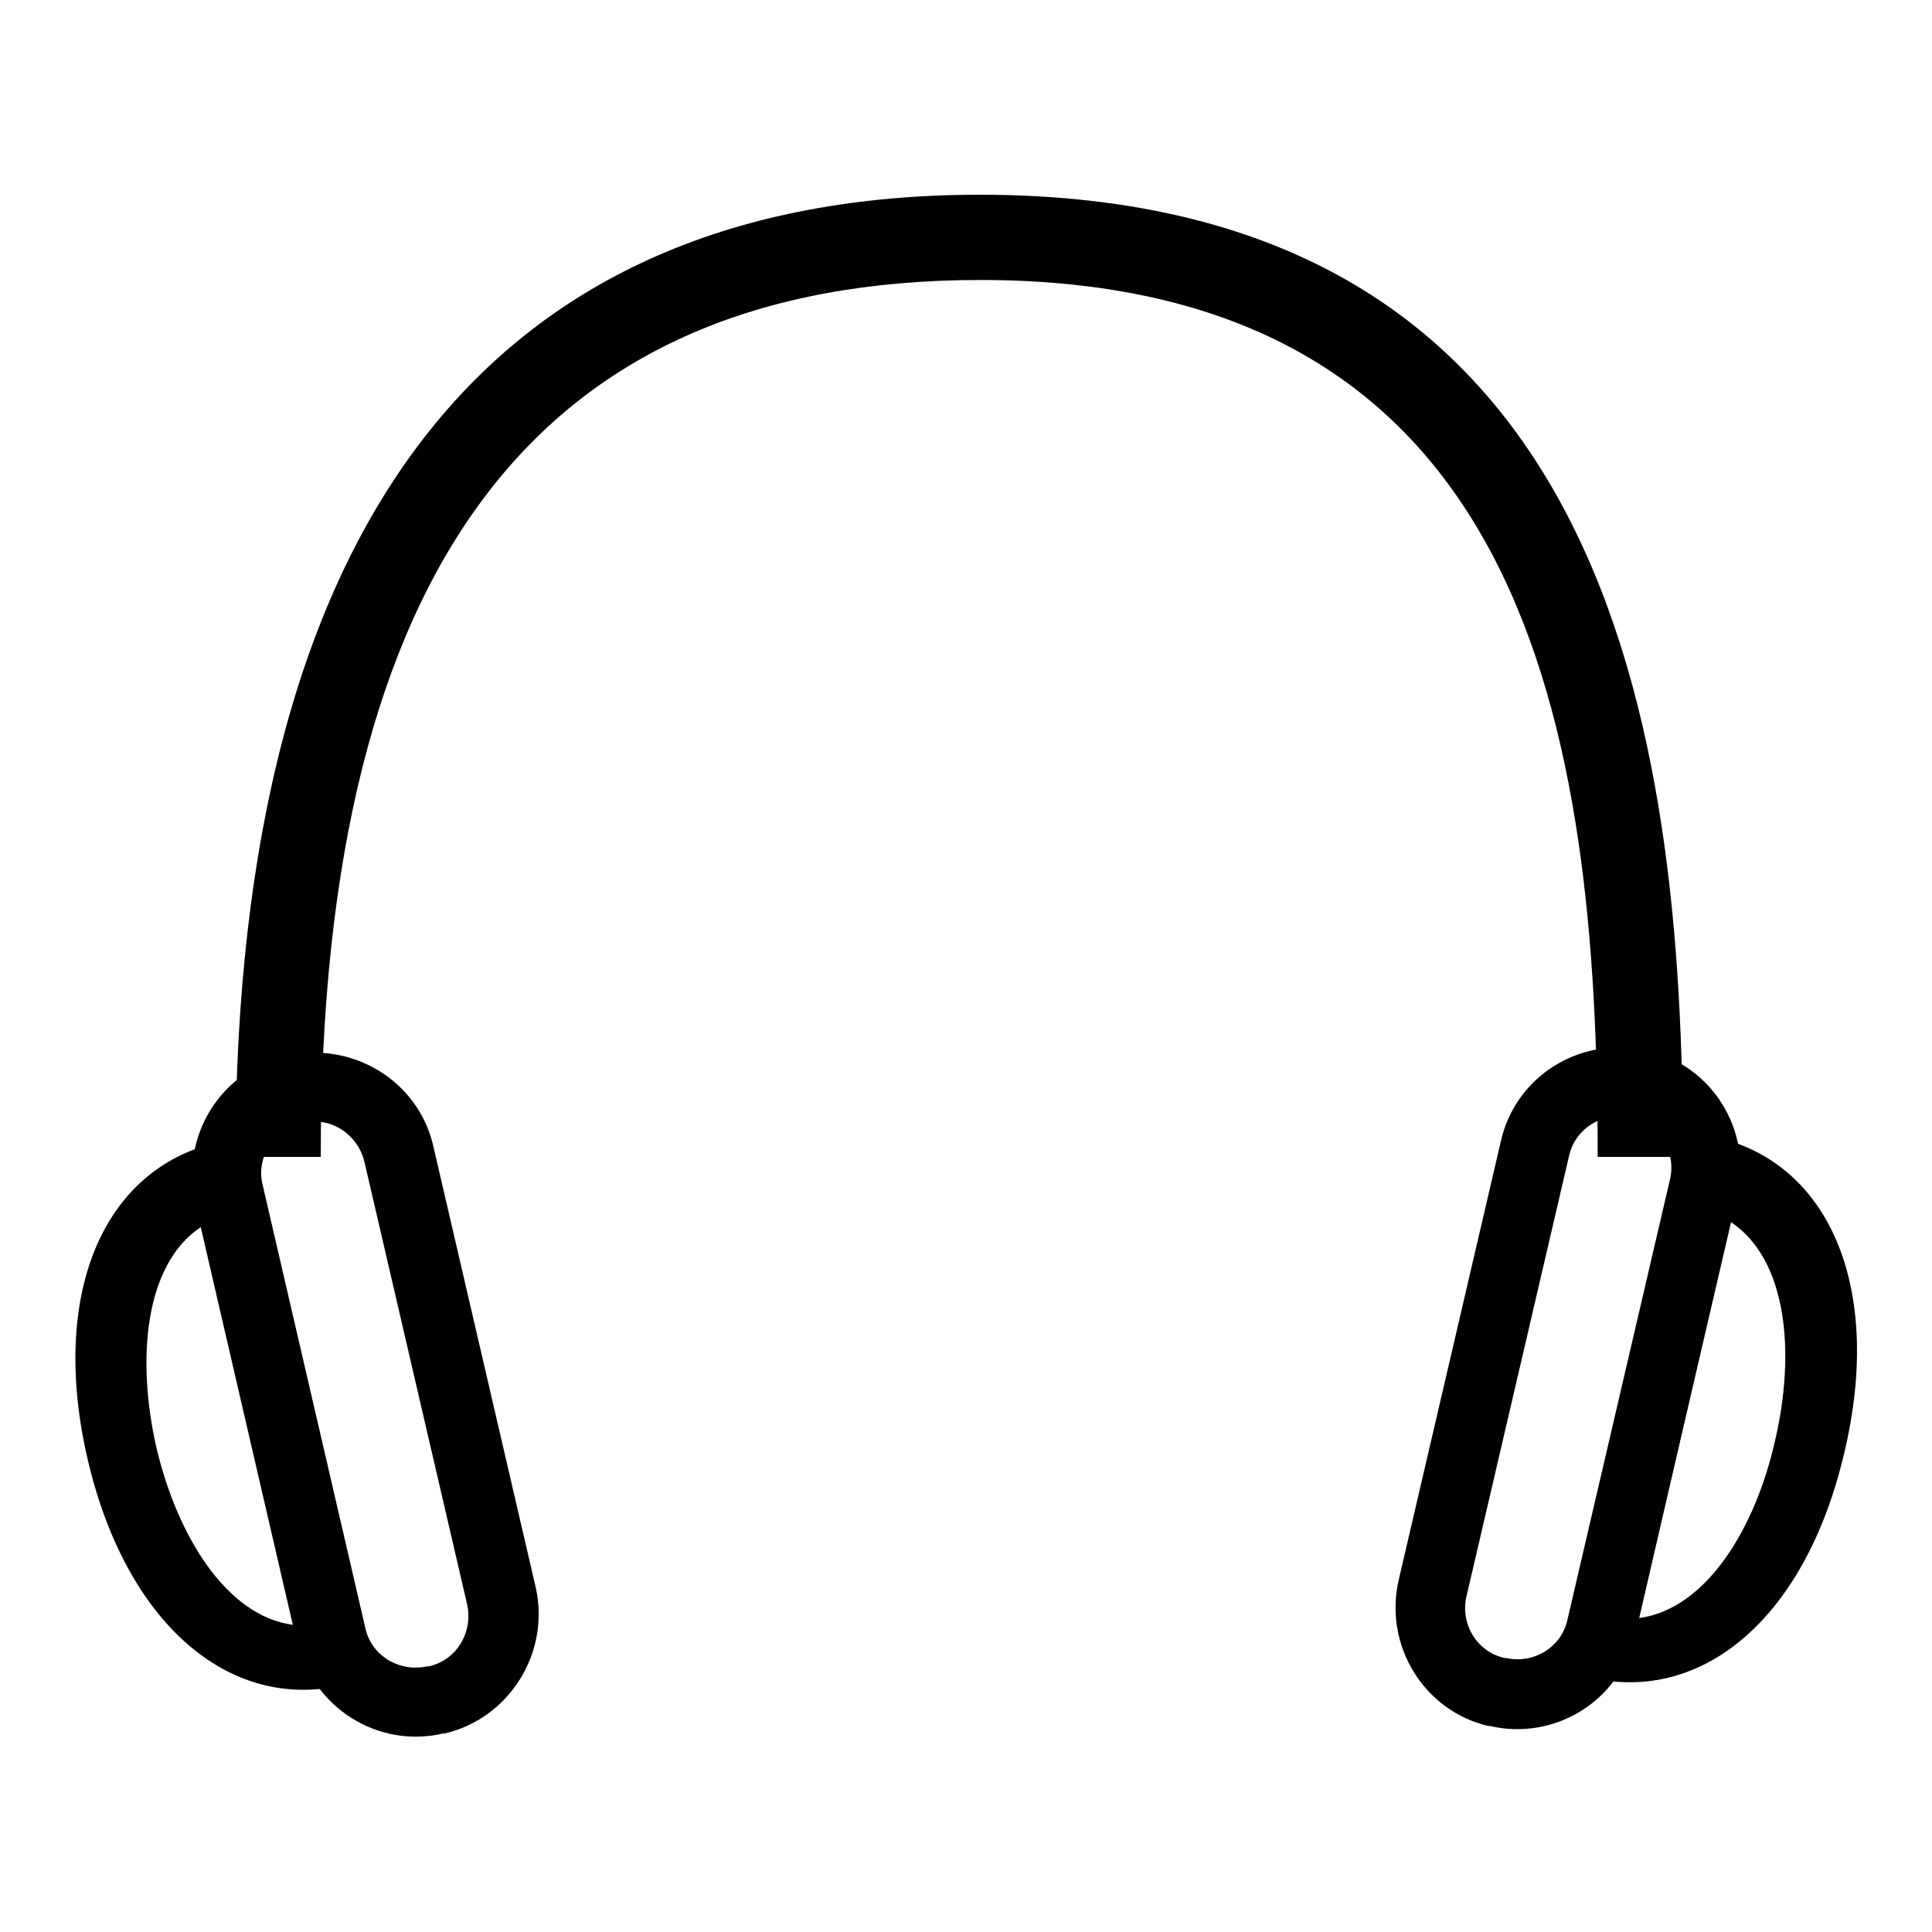
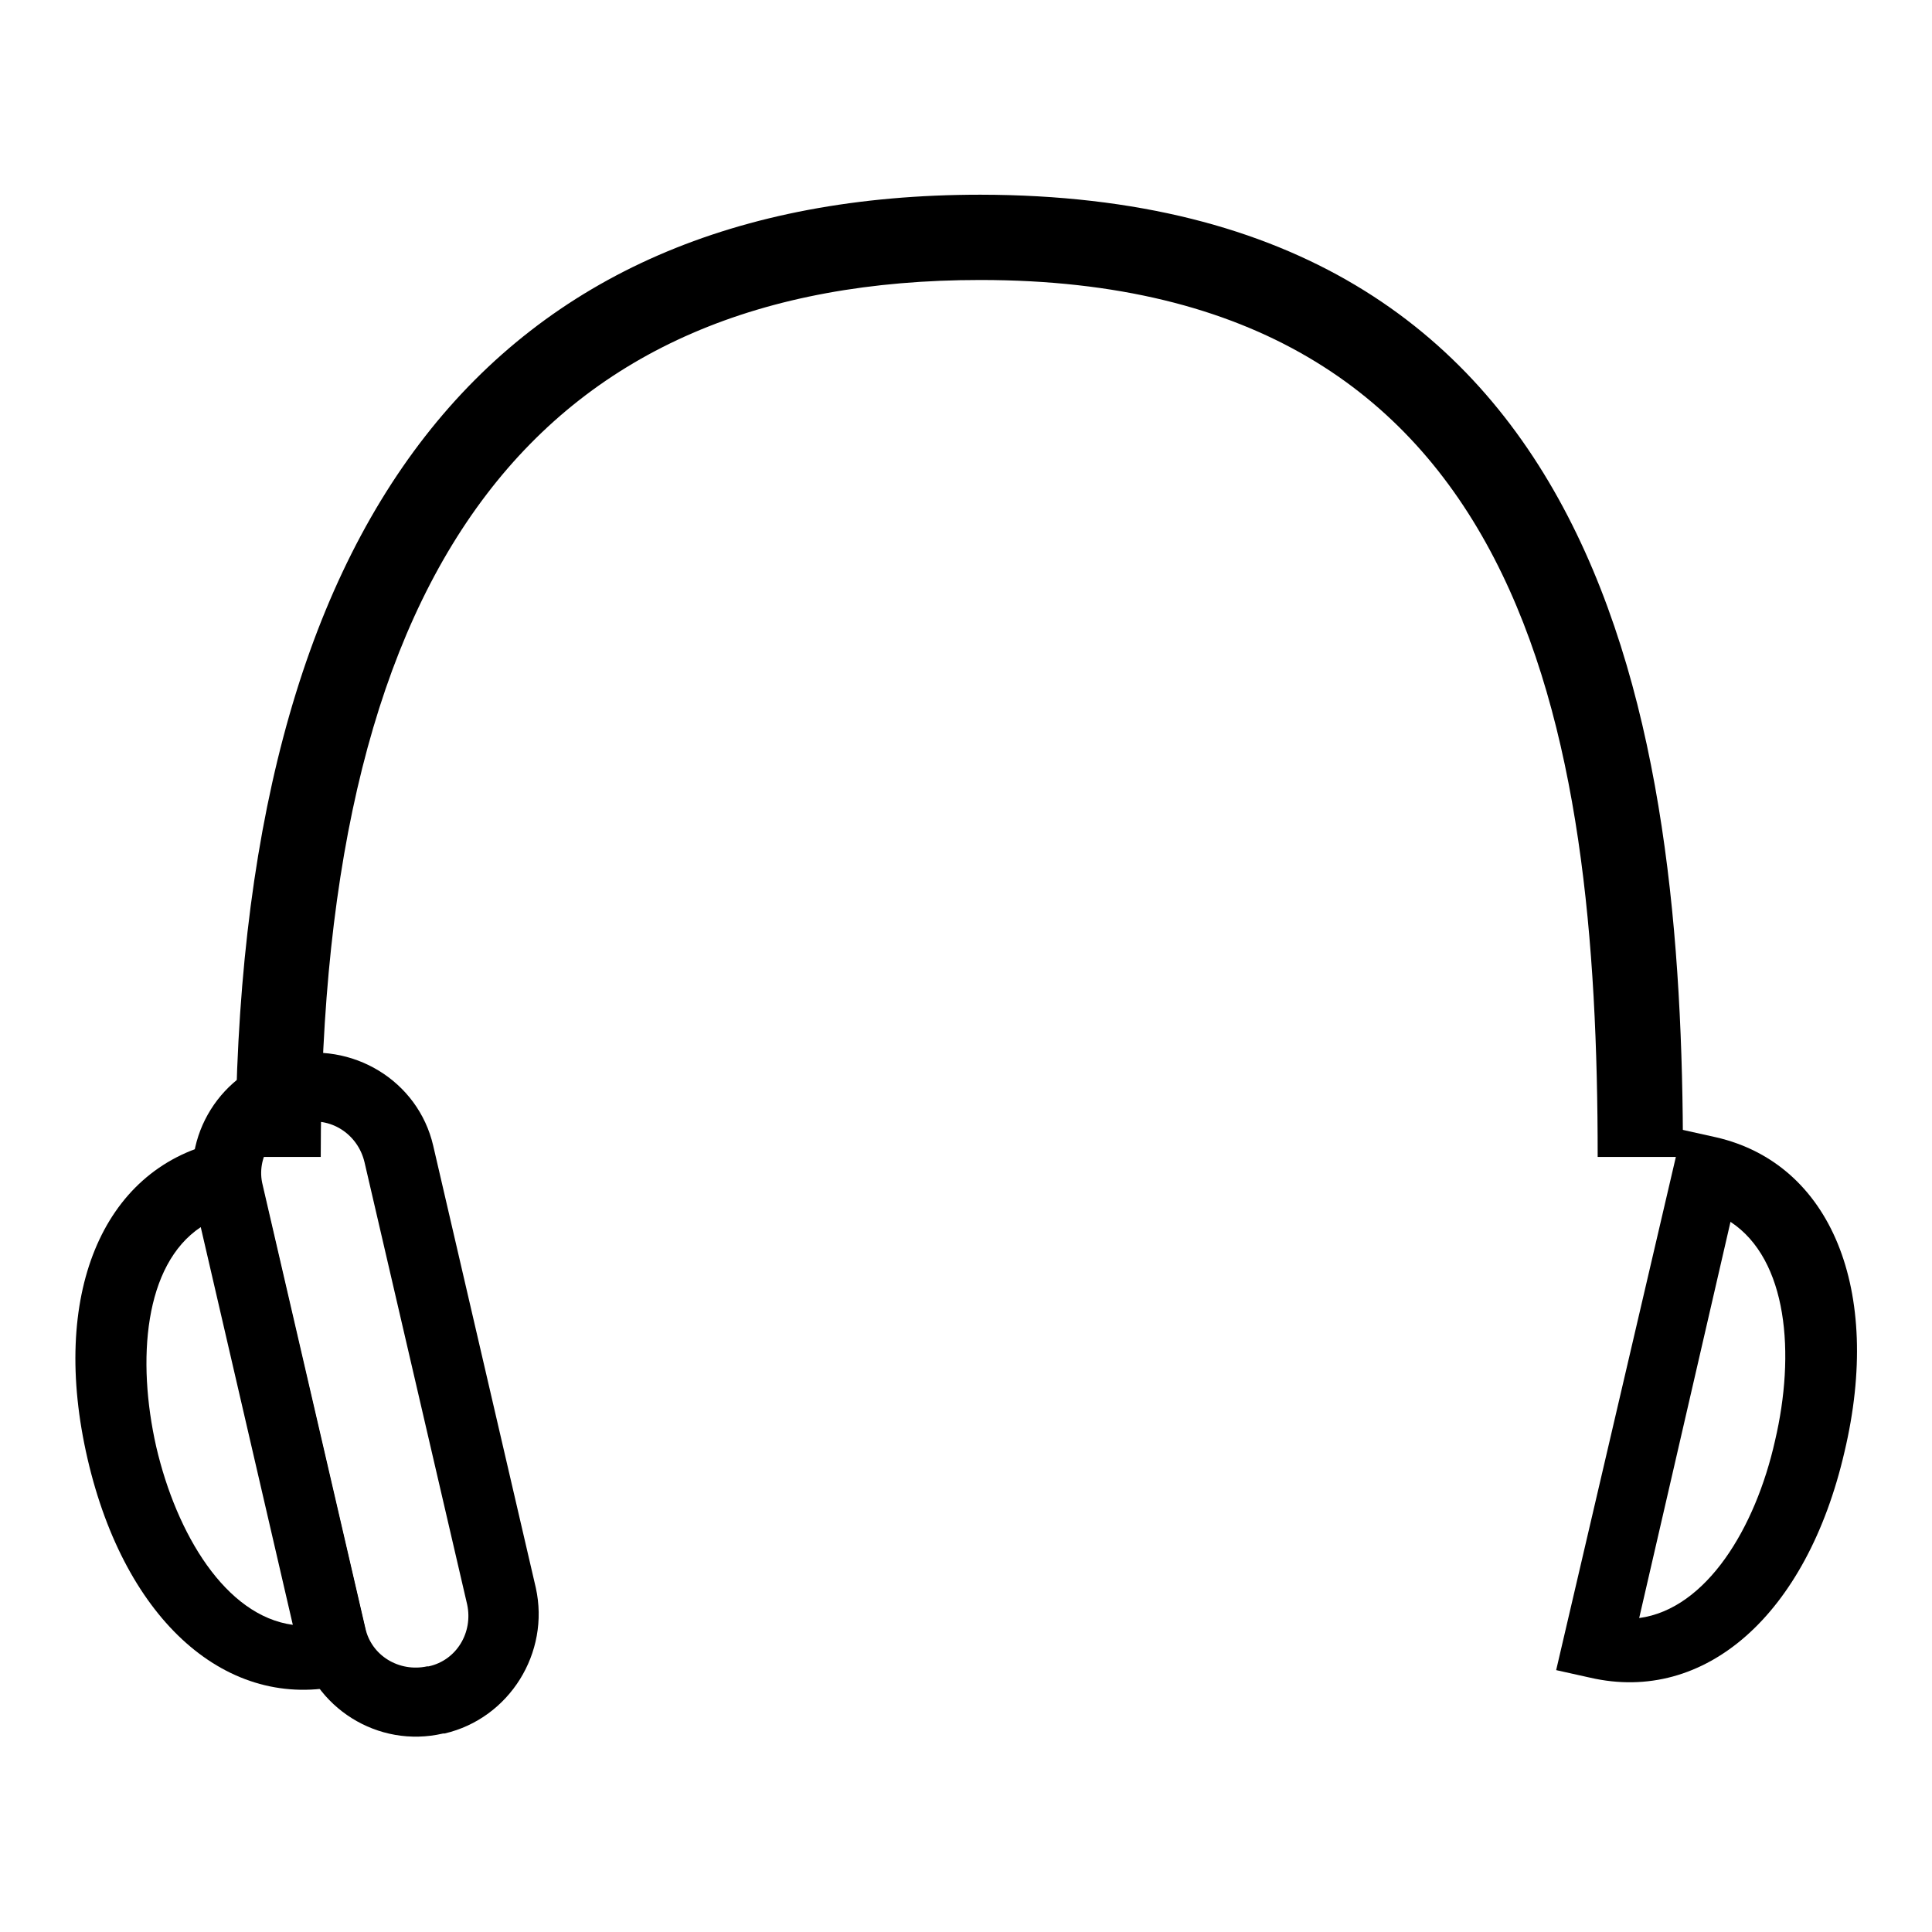
<svg xmlns="http://www.w3.org/2000/svg" version="1.1" x="0px" y="0px" viewBox="0 0 256 256" enable-background="new 0 0 256 256" xml:space="preserve">
  <g>
    <g>
      <path fill="#000000" d="M223,153.3h-11.3c0-56.6-9.3-116.2-81.8-116.2c-58,0-87.4,37.1-87.4,116.2H31.2c0-84.6,34.1-127.5,98.7-127.5C213.3,25.9,223,96.7,223,153.3z" />
      <path fill="#000000" d="M49.9,222.3l-4.5,1c-15.2,3.5-28.8-8.4-33.8-30c-5-21.6,1.9-38.3,17.1-41.9l4.5-1L49.9,222.3z M26.6,162.6c-7.5,5-8.5,17.6-5.9,29.1c2.7,11.6,9.2,22.4,18.1,23.6L26.6,162.6z" />
      <path fill="#000000" d="M58.9,229.7l-0.2,0c-8.6,2-17.2-3.4-19.2-12l-13.6-58.6c-2-8.6,3.4-17.2,12-19.2c8.8-2,17.5,3.3,19.5,11.9l13.6,58.6C72.9,219,67.5,227.7,58.9,229.7z M40.1,148.8c-3.9,0.9-6.2,4.6-5.3,8.2l13.6,58.7c0.8,3.7,4.5,5.9,8.2,5.1l0.2,0c3.7-0.8,5.9-4.5,5.1-8.2l-13.6-58.6C47.4,150.2,43.7,147.9,40.1,148.8z" />
      <path fill="#000000" d="M222.9,149.7l4.5,1c15.2,3.5,22.1,20.2,17,41.7c-5,21.6-18.5,33.4-33.7,29.9l-4.5-1L222.9,149.7z M217.2,214.4c8.9-1.2,15.4-11.9,18-23.5c2.7-11.5,1.7-24-5.9-29L217.2,214.4z" />
-       <path fill="#000000" d="M185.3,209.5l13.6-58.4c2-8.6,10.6-13.9,19.4-11.9c8.6,2,13.9,10.6,11.9,19.2l-13.6,58.4c-2,8.6-10.6,13.9-19.2,11.9l-0.2,0C188.7,226.7,183.4,218.1,185.3,209.5z M207.9,153.2l-13.6,58.4c-0.8,3.6,1.4,7.3,5.1,8.1l0.2,0c3.6,0.8,7.3-1.4,8.1-5.1l13.6-58.4c0.8-3.6-1.4-7.3-5.3-8.2C212.4,147.3,208.7,149.5,207.9,153.2z" />
    </g>
  </g>
</svg>